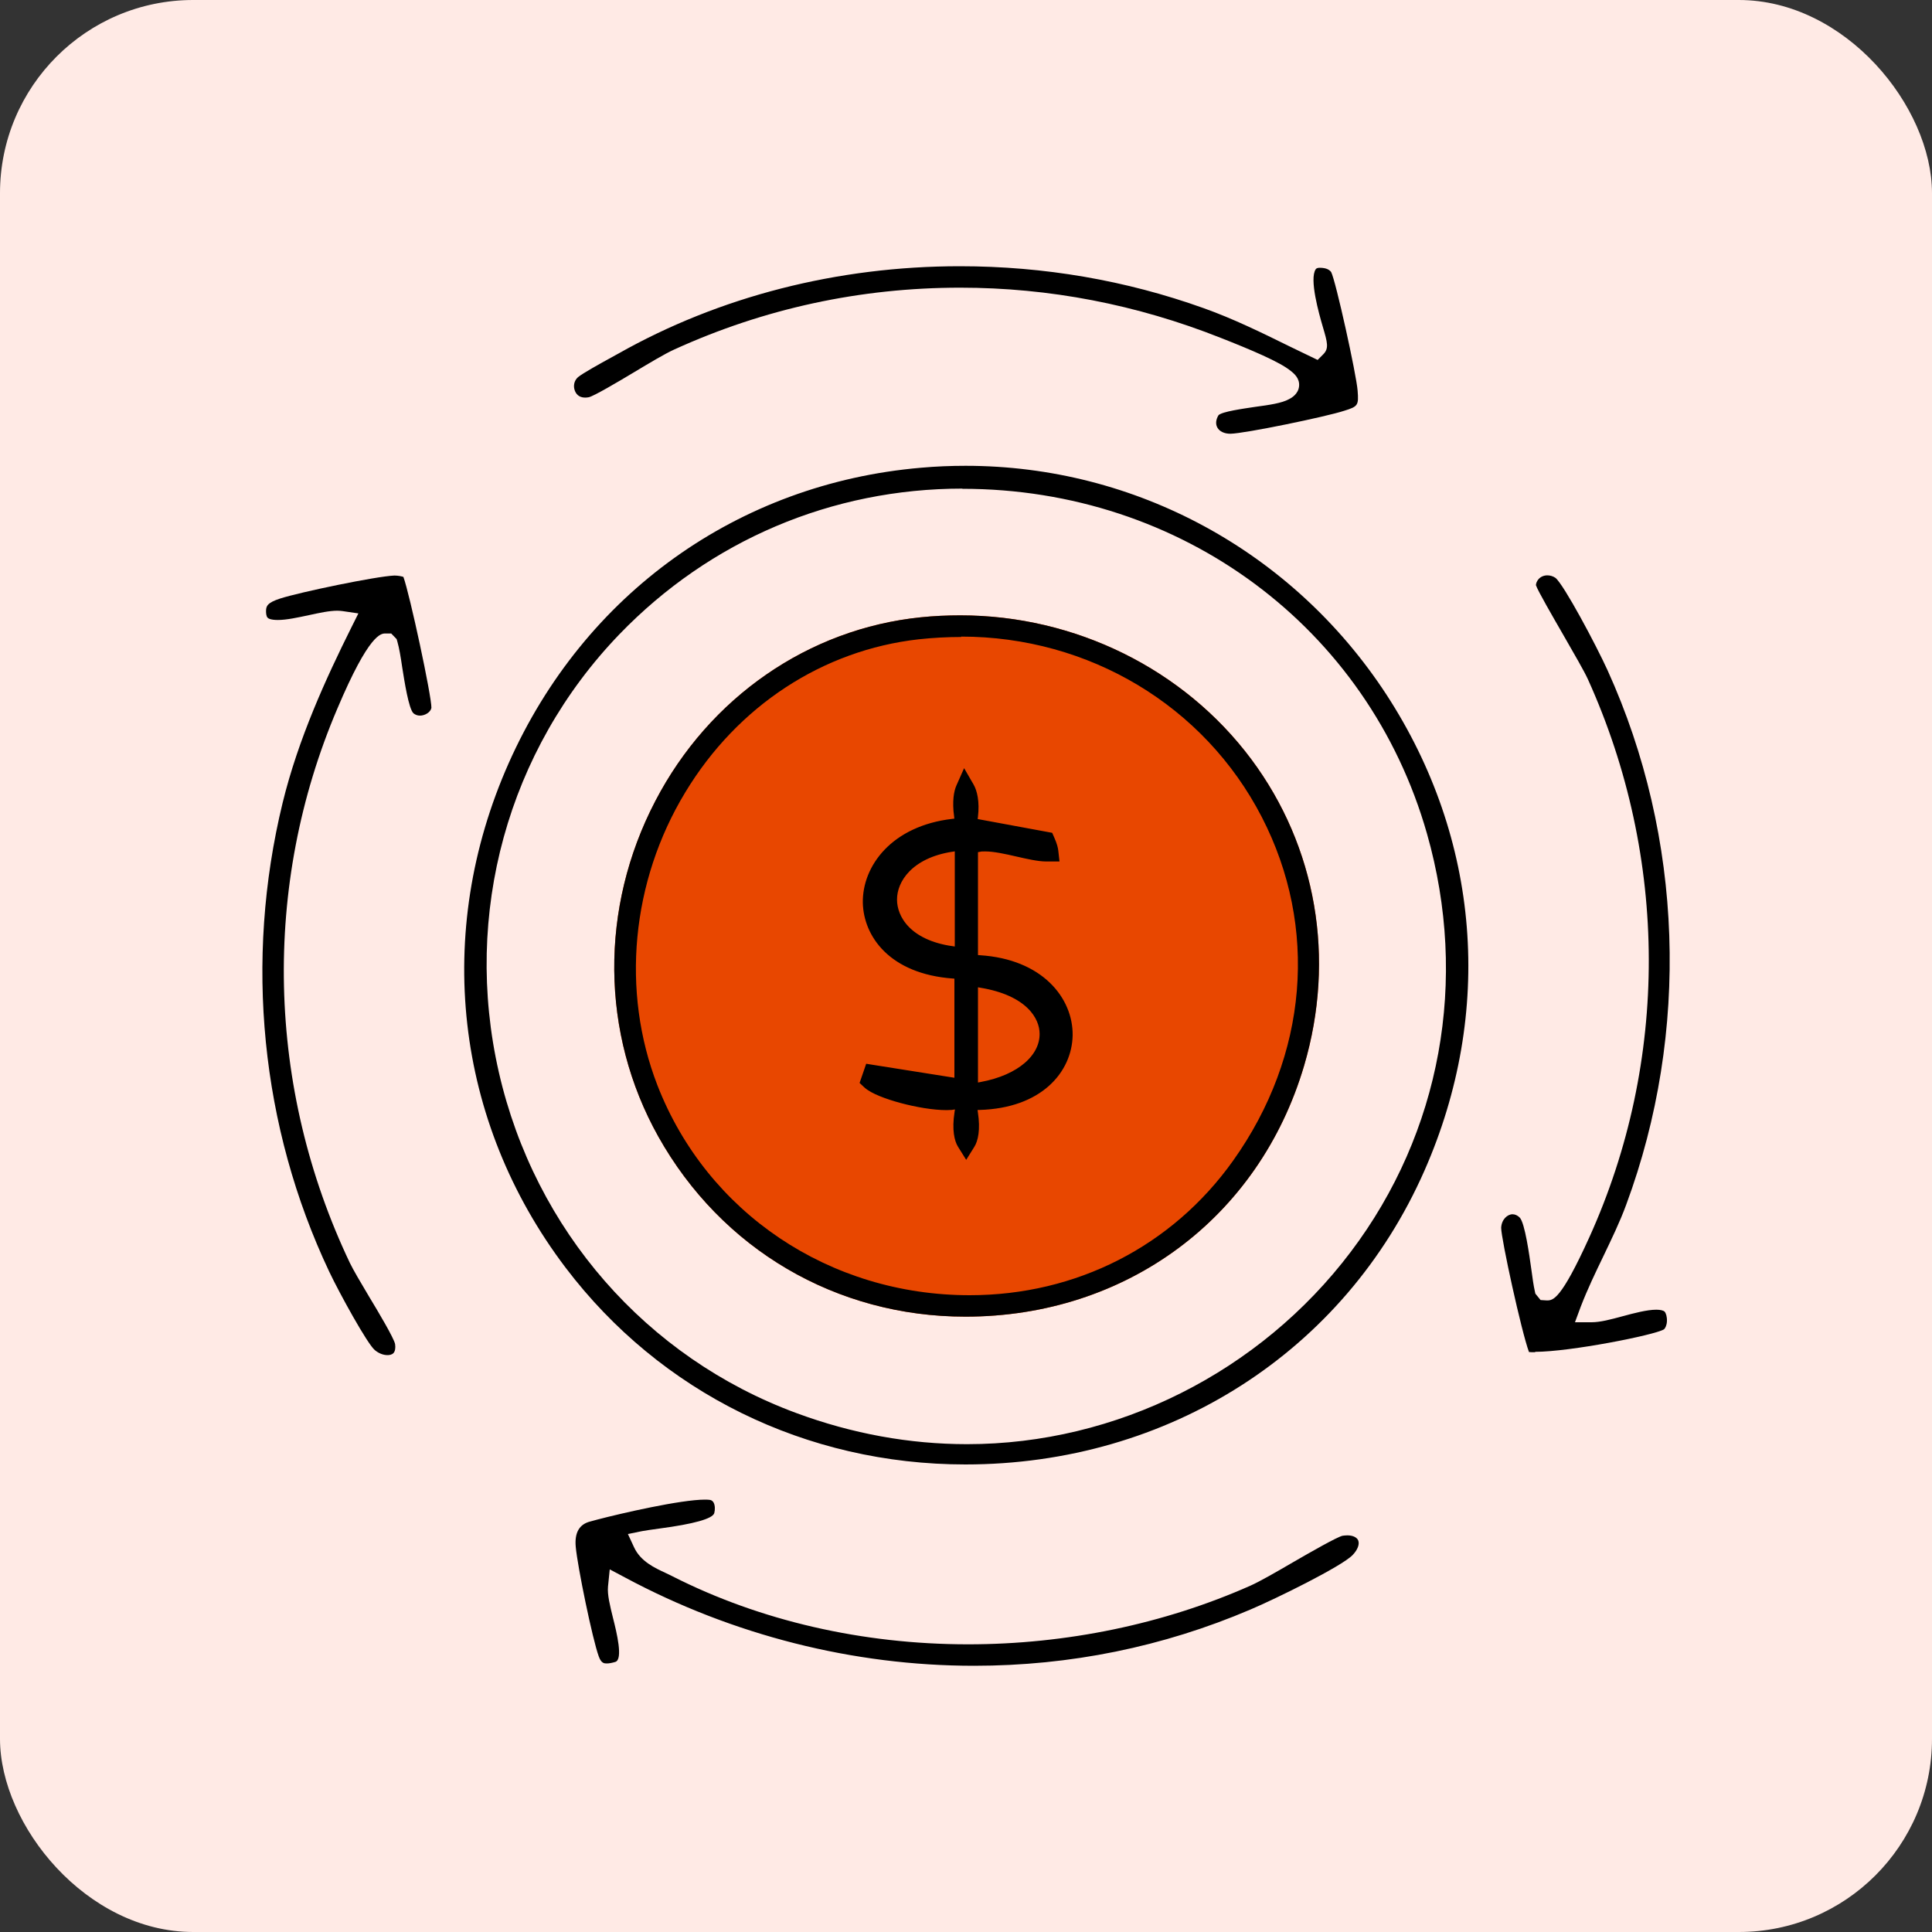
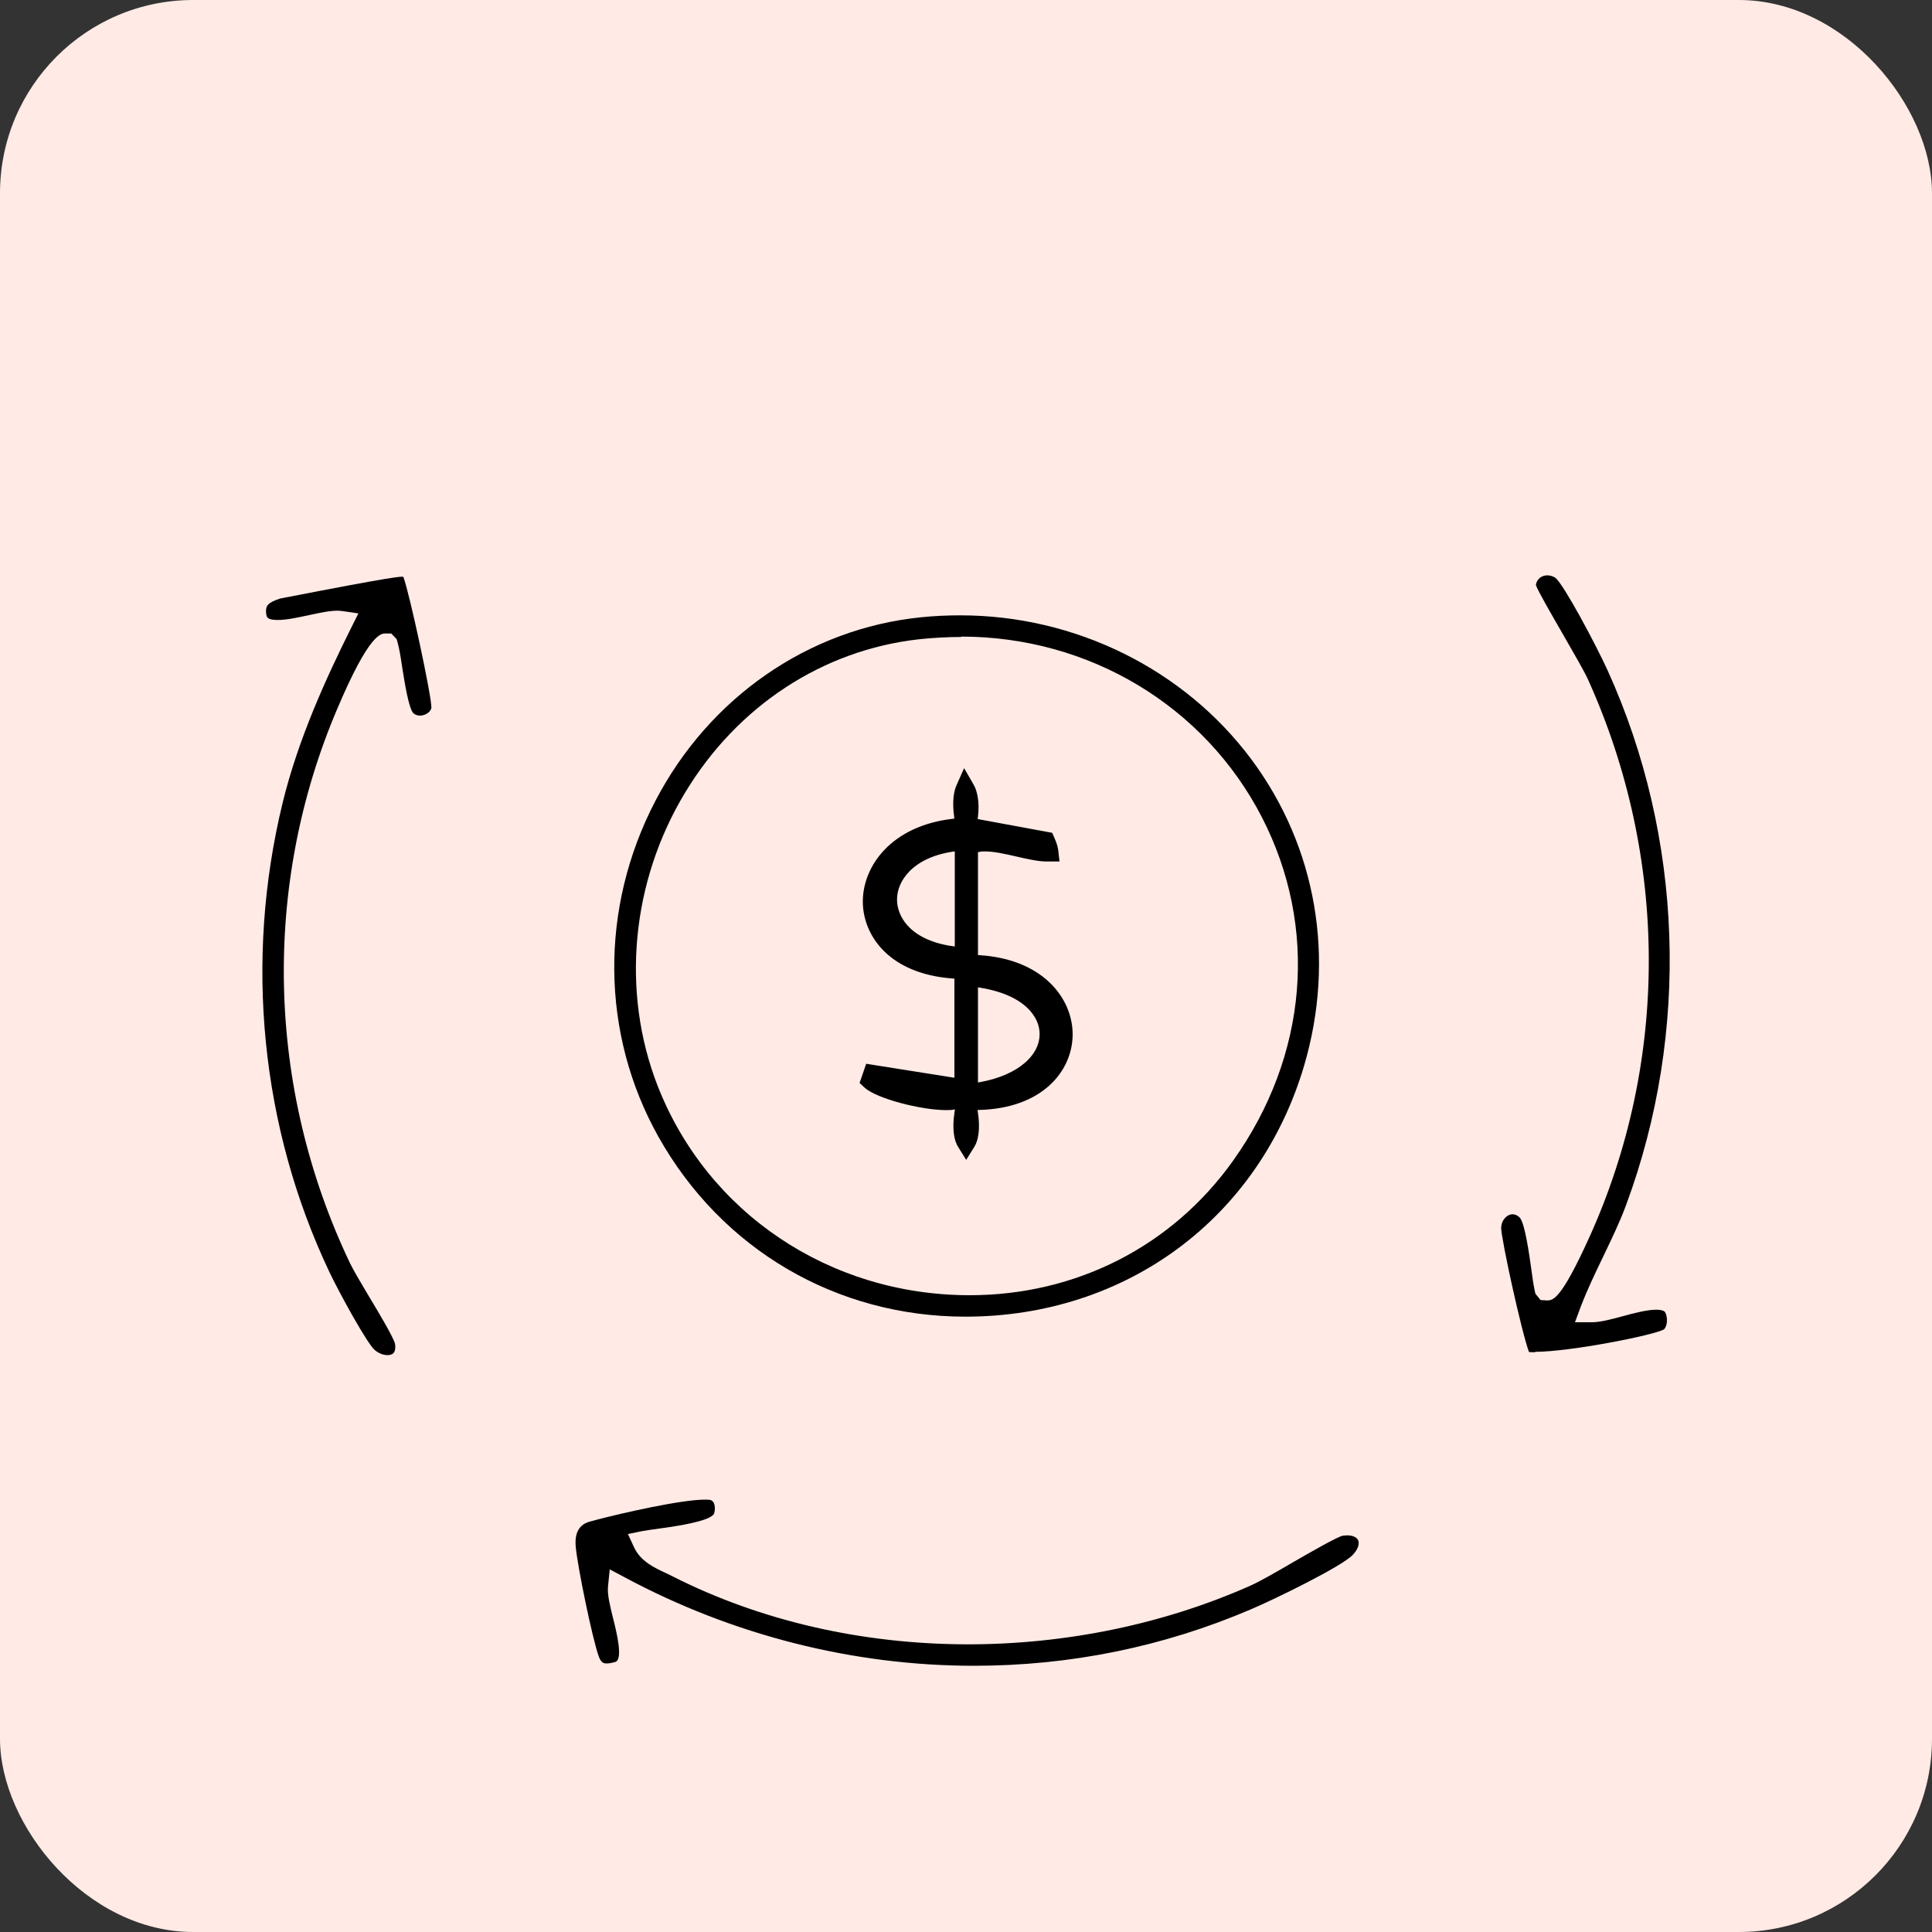
<svg xmlns="http://www.w3.org/2000/svg" width="100" height="100" viewBox="0 0 100 100" fill="none">
  <rect x="0" y="0" width="100" height="100" fill="#333333" stroke="none" />
  <rect width="100" height="100" rx="10" fill="#FFEAE5" />
  <g clip-path="url(#clip0_5314_2729)">
-     <path d="M49.97 68.15C43.28 68.15 37.34 64.66 34.07 58.82C31.09 53.49 31.03 47 33.92 41.46C36.71 36.1 41.85 32.54 47.67 31.95C48.35 31.88 49.03 31.85 49.71 31.85C55.65 31.85 61.28 34.63 64.76 39.29C68.14 43.82 69.14 49.6 67.5 55.16C65.17 63.05 58.29 68.15 49.97 68.15Z" fill="#E84700" />
-     <path d="M49.97 75.8C41.73 75.8 34.19 72.09 29.28 65.62C23.53 58.04 22.43 48.27 26.33 39.5C30.23 30.73 38.21 25.02 47.67 24.21C48.44 24.14 49.22 24.11 49.98 24.11C58.78 24.11 66.92 28.54 71.76 35.95C76.62 43.41 77.34 52.39 73.73 60.59C69.6 69.97 60.49 75.8 49.96 75.8H49.97ZM49.82 25.29C43.05 25.29 36.75 27.97 32.06 32.83C26.28 38.83 23.95 47.3 25.82 55.5C27.69 63.68 33.45 70.27 41.22 73.14C44.11 74.21 47.08 74.75 50.06 74.75C57.78 74.75 65.21 71.03 69.92 64.79C74.58 58.62 76.02 50.73 73.86 43.15C70.82 32.48 61.16 25.3 49.81 25.3L49.82 25.29Z" fill="black" />
-     <path d="M63.68 22.45C63.37 22.45 63.12 22.33 63.01 22.13C62.91 21.95 62.93 21.72 63.07 21.49C63.26 21.3 64.37 21.15 64.96 21.06C65.7 20.96 66.34 20.87 66.72 20.66C66.84 20.6 67.2 20.4 67.24 19.99C67.28 19.59 66.99 19.34 66.81 19.2C66.24 18.73 64.74 18.1 63.19 17.49C58.83 15.76 54.31 14.89 49.7 14.89C44.53 14.89 39.55 15.97 34.9 18.09C34.43 18.3 33.63 18.78 32.78 19.29C31.98 19.77 30.76 20.49 30.48 20.56C30.42 20.57 30.35 20.58 30.29 20.58C29.93 20.58 29.8 20.35 29.75 20.21C29.67 20 29.7 19.71 29.92 19.52C30.16 19.32 31.1 18.8 31.61 18.52L32.01 18.3C37.23 15.35 43.34 13.78 49.68 13.78C54.04 13.78 58.28 14.51 62.3 15.95C63.82 16.49 65.31 17.22 66.75 17.93L68.2 18.63L68.5 18.33C68.79 18.03 68.71 17.73 68.47 16.92C68.27 16.24 67.76 14.44 68.1 13.94C68.12 13.91 68.15 13.87 68.28 13.86H68.3C68.68 13.86 68.82 13.98 68.9 14.08C69.14 14.54 70.21 19.4 70.27 20.22C70.33 20.98 70.29 21.04 69.58 21.26C68.64 21.57 64.42 22.44 63.69 22.45H63.68Z" fill="black" />
    <path d="M50.41 86.22C44.17 86.22 37.93 84.64 32.35 81.65L31.56 81.23L31.47 82.12C31.43 82.54 31.57 83.1 31.73 83.75C31.92 84.5 32.26 85.89 31.85 86.02C31.68 86.07 31.53 86.1 31.41 86.1C31.28 86.1 31.12 86.1 30.99 85.73C30.67 84.86 29.89 81.08 29.8 80.06C29.733 79.327 29.987 78.89 30.56 78.75L30.93 78.65C32.15 78.33 35.24 77.62 36.49 77.62C36.7 77.62 36.77 77.64 36.77 77.64C36.85 77.66 36.9 77.71 36.94 77.78C37.01 77.92 37.02 78.13 36.97 78.32C36.88 78.61 35.92 78.88 34.11 79.12C33.76 79.17 33.45 79.21 33.24 79.25L32.5 79.4L32.82 80.09C33.16 80.82 33.88 81.15 34.46 81.42C34.58 81.48 34.7 81.53 34.81 81.59C39.34 83.89 44.64 85.11 50.11 85.11C55.19 85.11 60.25 84.06 64.73 82.07C65.2 81.86 66.04 81.38 66.93 80.86C67.83 80.34 69.19 79.56 69.49 79.49C69.57 79.48 69.66 79.47 69.74 79.47C70.02 79.47 70.23 79.57 70.3 79.73C70.38 79.93 70.27 80.22 70.01 80.49C69.44 81.08 66.02 82.76 64.72 83.31C60.2 85.24 55.39 86.22 50.42 86.22H50.41Z" fill="black" />
    <path d="M79.46 69.99C79.31 69.99 79.21 69.99 79.14 69.98C78.75 68.93 77.7 64.12 77.7 63.55C77.72 63.12 78.02 62.85 78.29 62.85C78.42 62.85 78.55 62.91 78.66 63.02C78.93 63.3 79.16 64.98 79.26 65.69C79.32 66.15 79.38 66.56 79.44 66.82L79.47 66.96L79.74 67.29L80.06 67.31C80.38 67.31 80.78 67.31 82.26 64.05C86.39 54.93 86.37 44.4 82.19 35.16C82 34.74 81.47 33.83 80.92 32.87C80.39 31.95 79.59 30.57 79.5 30.29C79.5 30.21 79.54 30.08 79.64 29.97C79.75 29.85 79.91 29.78 80.09 29.78C80.23 29.78 80.38 29.82 80.51 29.91C80.94 30.25 82.61 33.38 83.21 34.7C87.13 43.34 87.48 53.43 84.17 62.36C83.84 63.26 83.41 64.14 83 65C82.59 65.85 82.17 66.72 81.82 67.63L81.52 68.44H82.38C82.83 68.44 83.39 68.29 83.98 68.13C84.57 67.97 85.25 67.79 85.73 67.79C85.94 67.79 86.1 67.83 86.16 67.89C86.23 67.97 86.29 68.15 86.28 68.39C86.27 68.6 86.19 68.76 86.12 68.81C85.62 69.11 81.25 69.97 79.46 69.97V69.99Z" fill="black" />
-     <path d="M20.05 70.14C19.84 70.14 19.6 70.05 19.4 69.88C19.02 69.57 17.58 66.96 17.04 65.82C13.5 58.34 12.64 49.72 14.63 41.55C15.44 38.23 16.88 35.1 18.18 32.49L18.55 31.75L17.73 31.63C17.65 31.62 17.55 31.61 17.46 31.61C17.05 31.61 16.54 31.72 15.99 31.84C15.42 31.96 14.84 32.09 14.38 32.09C14.01 32.09 13.88 32.01 13.85 31.97C13.78 31.9 13.77 31.73 13.77 31.64C13.77 31.38 13.82 31.2 14.5 30.98C15.52 30.65 19.46 29.83 20.41 29.79C20.61 29.79 20.79 29.83 20.88 29.86C21.21 30.77 22.34 36.02 22.33 36.64C22.28 36.88 21.98 37.04 21.74 37.04C21.61 37.04 21.5 37 21.4 36.92C21.15 36.68 20.93 35.24 20.82 34.55C20.74 34 20.66 33.53 20.57 33.22L20.53 33.08L20.25 32.79H19.96C19.73 32.78 19.11 32.78 17.46 36.68C13.55 45.84 13.79 56.3 18.11 65.37C18.29 65.74 18.66 66.37 19.09 67.09C19.58 67.9 20.39 69.26 20.45 69.57C20.48 69.77 20.45 69.94 20.37 70.03C20.28 70.13 20.14 70.14 20.06 70.14H20.05Z" fill="black" />
+     <path d="M20.05 70.14C19.84 70.14 19.6 70.05 19.4 69.88C19.02 69.57 17.58 66.96 17.04 65.82C13.5 58.34 12.64 49.72 14.63 41.55C15.44 38.23 16.88 35.1 18.18 32.49L18.55 31.75L17.73 31.63C17.65 31.62 17.55 31.61 17.46 31.61C17.05 31.61 16.54 31.72 15.99 31.84C15.42 31.96 14.84 32.09 14.38 32.09C14.01 32.09 13.88 32.01 13.85 31.97C13.78 31.9 13.77 31.73 13.77 31.64C13.77 31.38 13.82 31.2 14.5 30.98C20.61 29.79 20.79 29.83 20.88 29.86C21.21 30.77 22.34 36.02 22.33 36.64C22.28 36.88 21.98 37.04 21.74 37.04C21.61 37.04 21.5 37 21.4 36.92C21.15 36.68 20.93 35.24 20.82 34.55C20.74 34 20.66 33.53 20.57 33.22L20.53 33.08L20.25 32.79H19.96C19.73 32.78 19.11 32.78 17.46 36.68C13.55 45.84 13.79 56.3 18.11 65.37C18.29 65.74 18.66 66.37 19.09 67.09C19.58 67.9 20.39 69.26 20.45 69.57C20.48 69.77 20.45 69.94 20.37 70.03C20.28 70.13 20.14 70.14 20.06 70.14H20.05Z" fill="black" />
    <path d="M49.97 68.15C43.28 68.15 37.34 64.66 34.07 58.82C31.09 53.49 31.03 47 33.92 41.46C36.71 36.1 41.85 32.54 47.67 31.95C48.35 31.88 49.03 31.85 49.71 31.85C55.65 31.85 61.28 34.63 64.76 39.29C68.14 43.82 69.14 49.6 67.5 55.16C65.17 63.05 58.29 68.15 49.97 68.15ZM49.75 32.97C49.03 32.97 48.29 33.01 47.55 33.09C42.58 33.65 38.17 36.54 35.47 41.01C32.67 45.63 32.14 51.31 34.03 56.18C36.6 62.78 42.94 67.04 50.19 67.04C55.71 67.04 60.68 64.5 63.83 60.07C67.7 54.63 68.25 47.99 65.31 42.29C62.34 36.53 56.37 32.95 49.75 32.95V32.97Z" fill="black" />
    <path d="M49.798 59.222L50.01 59.562L50.222 59.222C50.366 58.992 50.502 58.484 50.367 57.603C50.367 57.602 50.367 57.602 50.367 57.602L50.309 57.212L50.708 57.2L50.708 57.2C52.229 57.154 53.362 56.698 54.122 56.022C54.882 55.345 55.254 54.459 55.27 53.585L55.27 53.583C55.292 51.805 53.822 49.887 50.696 49.691L50.694 49.69L50.37 49.673V43.893L50.66 43.847L50.673 43.845L50.686 43.841C50.757 43.822 50.851 43.82 50.99 43.82C51.476 43.82 52.067 43.952 52.684 44.094C53.193 44.211 53.765 44.34 54.15 44.34H54.151H54.151H54.151H54.152H54.152H54.152H54.153H54.153H54.154H54.154H54.154H54.154H54.155H54.155H54.156H54.156H54.156H54.157H54.157H54.157H54.158H54.158H54.158H54.159H54.159H54.159H54.16H54.16H54.16H54.161H54.161H54.161H54.162H54.162H54.162H54.163H54.163H54.163H54.164H54.164H54.164H54.165H54.165H54.165H54.166H54.166H54.166H54.167H54.167H54.167H54.168H54.168H54.168H54.169H54.169H54.169H54.17H54.17H54.17H54.171H54.171H54.171H54.172H54.172H54.172H54.172H54.173H54.173H54.173H54.174H54.174H54.175H54.175H54.175H54.175H54.176H54.176H54.176H54.177H54.177H54.177H54.178H54.178H54.178H54.179H54.179H54.179H54.179H54.18H54.18H54.181H54.181H54.181H54.181H54.182H54.182H54.182H54.183H54.183H54.183H54.184H54.184H54.184H54.184H54.185H54.185H54.185H54.186H54.186H54.186H54.187H54.187H54.187H54.188H54.188H54.188H54.188H54.189H54.189H54.189H54.19H54.19H54.19H54.191H54.191H54.191H54.191H54.192H54.192H54.192H54.193H54.193H54.193H54.194H54.194H54.194H54.194H54.195H54.195H54.195H54.196H54.196H54.196H54.196H54.197H54.197H54.197H54.198H54.198H54.198H54.198H54.199H54.199H54.199H54.2H54.2H54.2H54.2H54.201H54.201H54.201H54.202H54.202H54.202H54.202H54.203H54.203H54.203H54.203H54.204H54.204H54.204H54.205H54.205H54.205H54.206H54.206H54.206H54.206H54.207H54.207H54.207H54.207H54.208H54.208H54.208H54.209H54.209H54.209H54.209H54.21H54.21H54.21H54.21H54.211H54.211H54.211H54.212H54.212H54.212H54.212H54.213H54.213H54.213H54.213H54.214H54.214H54.214H54.215H54.215H54.215H54.215H54.215H54.216H54.216H54.216H54.217H54.217H54.217H54.217H54.218H54.218H54.218H54.218H54.219H54.219H54.219H54.219H54.22H54.22H54.22H54.221H54.221H54.221H54.221H54.221H54.222H54.222H54.222H54.222H54.223H54.223H54.223H54.224H54.224H54.224H54.224H54.225H54.225H54.225H54.225H54.226H54.226H54.226H54.226H54.227H54.227H54.227H54.227H54.228H54.228H54.228H54.228H54.228H54.229H54.229H54.229H54.23H54.23H54.23H54.23H54.23H54.231H54.231H54.231H54.231H54.232H54.232H54.232H54.232H54.233H54.233H54.233H54.233H54.234H54.234H54.234H54.234H54.235H54.235H54.235H54.235H54.236H54.236H54.236H54.236H54.236H54.237H54.237H54.237H54.237H54.238H54.238H54.238H54.238H54.239H54.239H54.239H54.239H54.239H54.24H54.24H54.24H54.24H54.241H54.241H54.241H54.241H54.242H54.242H54.242H54.242H54.242H54.243H54.243H54.243H54.243H54.244H54.244H54.244H54.244H54.245H54.245H54.245H54.245H54.245H54.246H54.246H54.246H54.246H54.246H54.247H54.247H54.247H54.247H54.248H54.248H54.248H54.248H54.248H54.249H54.249H54.249H54.249H54.25H54.25H54.25H54.25H54.251H54.251H54.251H54.251H54.251H54.252H54.252H54.252H54.252H54.252H54.253H54.253H54.253H54.253H54.254H54.254H54.254H54.254H54.254H54.255H54.255H54.255H54.255H54.255H54.256H54.256H54.256H54.256H54.256H54.257H54.257H54.257H54.257H54.257H54.258H54.258H54.258H54.258H54.258H54.259H54.259H54.259H54.259H54.26H54.26H54.26H54.26H54.26H54.261H54.261H54.261H54.261H54.261H54.261H54.262H54.262H54.262H54.262H54.263H54.263H54.263H54.263H54.263H54.264H54.264H54.264H54.264H54.264H54.264H54.265H54.265H54.265H54.265H54.266H54.266H54.266H54.266H54.266H54.267H54.267H54.267H54.267H54.267H54.267H54.268H54.268H54.268H54.268H54.268H54.269H54.269H54.269H54.269H54.269H54.27H54.27H54.27H54.27H54.27H54.27H54.271H54.271H54.271H54.271H54.271H54.272H54.272H54.272H54.272H54.272H54.273H54.273H54.273H54.273H54.273H54.273H54.274H54.274H54.274H54.274H54.274H54.275H54.275H54.275H54.275H54.275H54.276H54.276H54.276H54.276H54.276H54.276H54.277H54.277H54.277H54.277H54.277H54.278H54.278H54.278H54.278H54.278H54.278H54.279H54.279H54.279H54.279H54.279H54.279H54.28H54.28H54.28H54.28H54.28H54.56L54.529 44.062C54.516 43.943 54.477 43.758 54.338 43.448L54.285 43.328L54.156 43.304L50.328 42.597L50.368 42.271L50.368 42.27C50.463 41.491 50.32 40.983 50.177 40.735L49.931 40.31L49.732 40.758C49.628 40.993 49.529 41.452 49.632 42.243L49.633 42.243L49.679 42.591L49.322 42.632L49.321 42.632C46.295 42.984 44.878 44.966 44.91 46.725L44.91 46.725C44.927 47.507 45.236 48.37 45.948 49.067C46.661 49.765 47.76 50.281 49.331 50.399L49.332 50.399L49.65 50.422V56.077L45.209 55.373L45.002 55.34L44.934 55.538L44.834 55.828L44.781 55.981L44.899 56.092C45.057 56.24 45.321 56.378 45.616 56.499C45.92 56.624 46.286 56.744 46.674 56.849C47.447 57.057 48.33 57.21 49 57.21C49.05 57.21 49.097 57.207 49.134 57.204L49.137 57.204C49.177 57.202 49.201 57.2 49.22 57.2H49.239L49.257 57.197L49.729 57.127L49.654 57.6L49.653 57.602C49.518 58.484 49.654 58.992 49.798 59.222ZM49.27 43.837L49.67 43.773V49.281L49.266 49.223L49.266 49.222C46.935 48.887 46.18 47.543 46.18 46.57L46.18 46.568C46.172 45.496 47.063 44.181 49.24 43.84H49.25L49.27 43.837ZM50.785 56.254L50.37 56.33V50.806L50.778 50.876L50.78 50.877C53.266 51.285 54.06 52.565 54.06 53.51L54.06 53.512C54.069 54.745 52.875 55.871 50.785 56.254Z" fill="black" stroke="black" stroke-width="0.5" />
  </g>
  <defs>
    <clipPath id="clip0_5314_2729">
      <rect width="72.84" height="72.44" fill="white" transform="translate(13.58 13.78)" />
    </clipPath>
  </defs>
</svg>